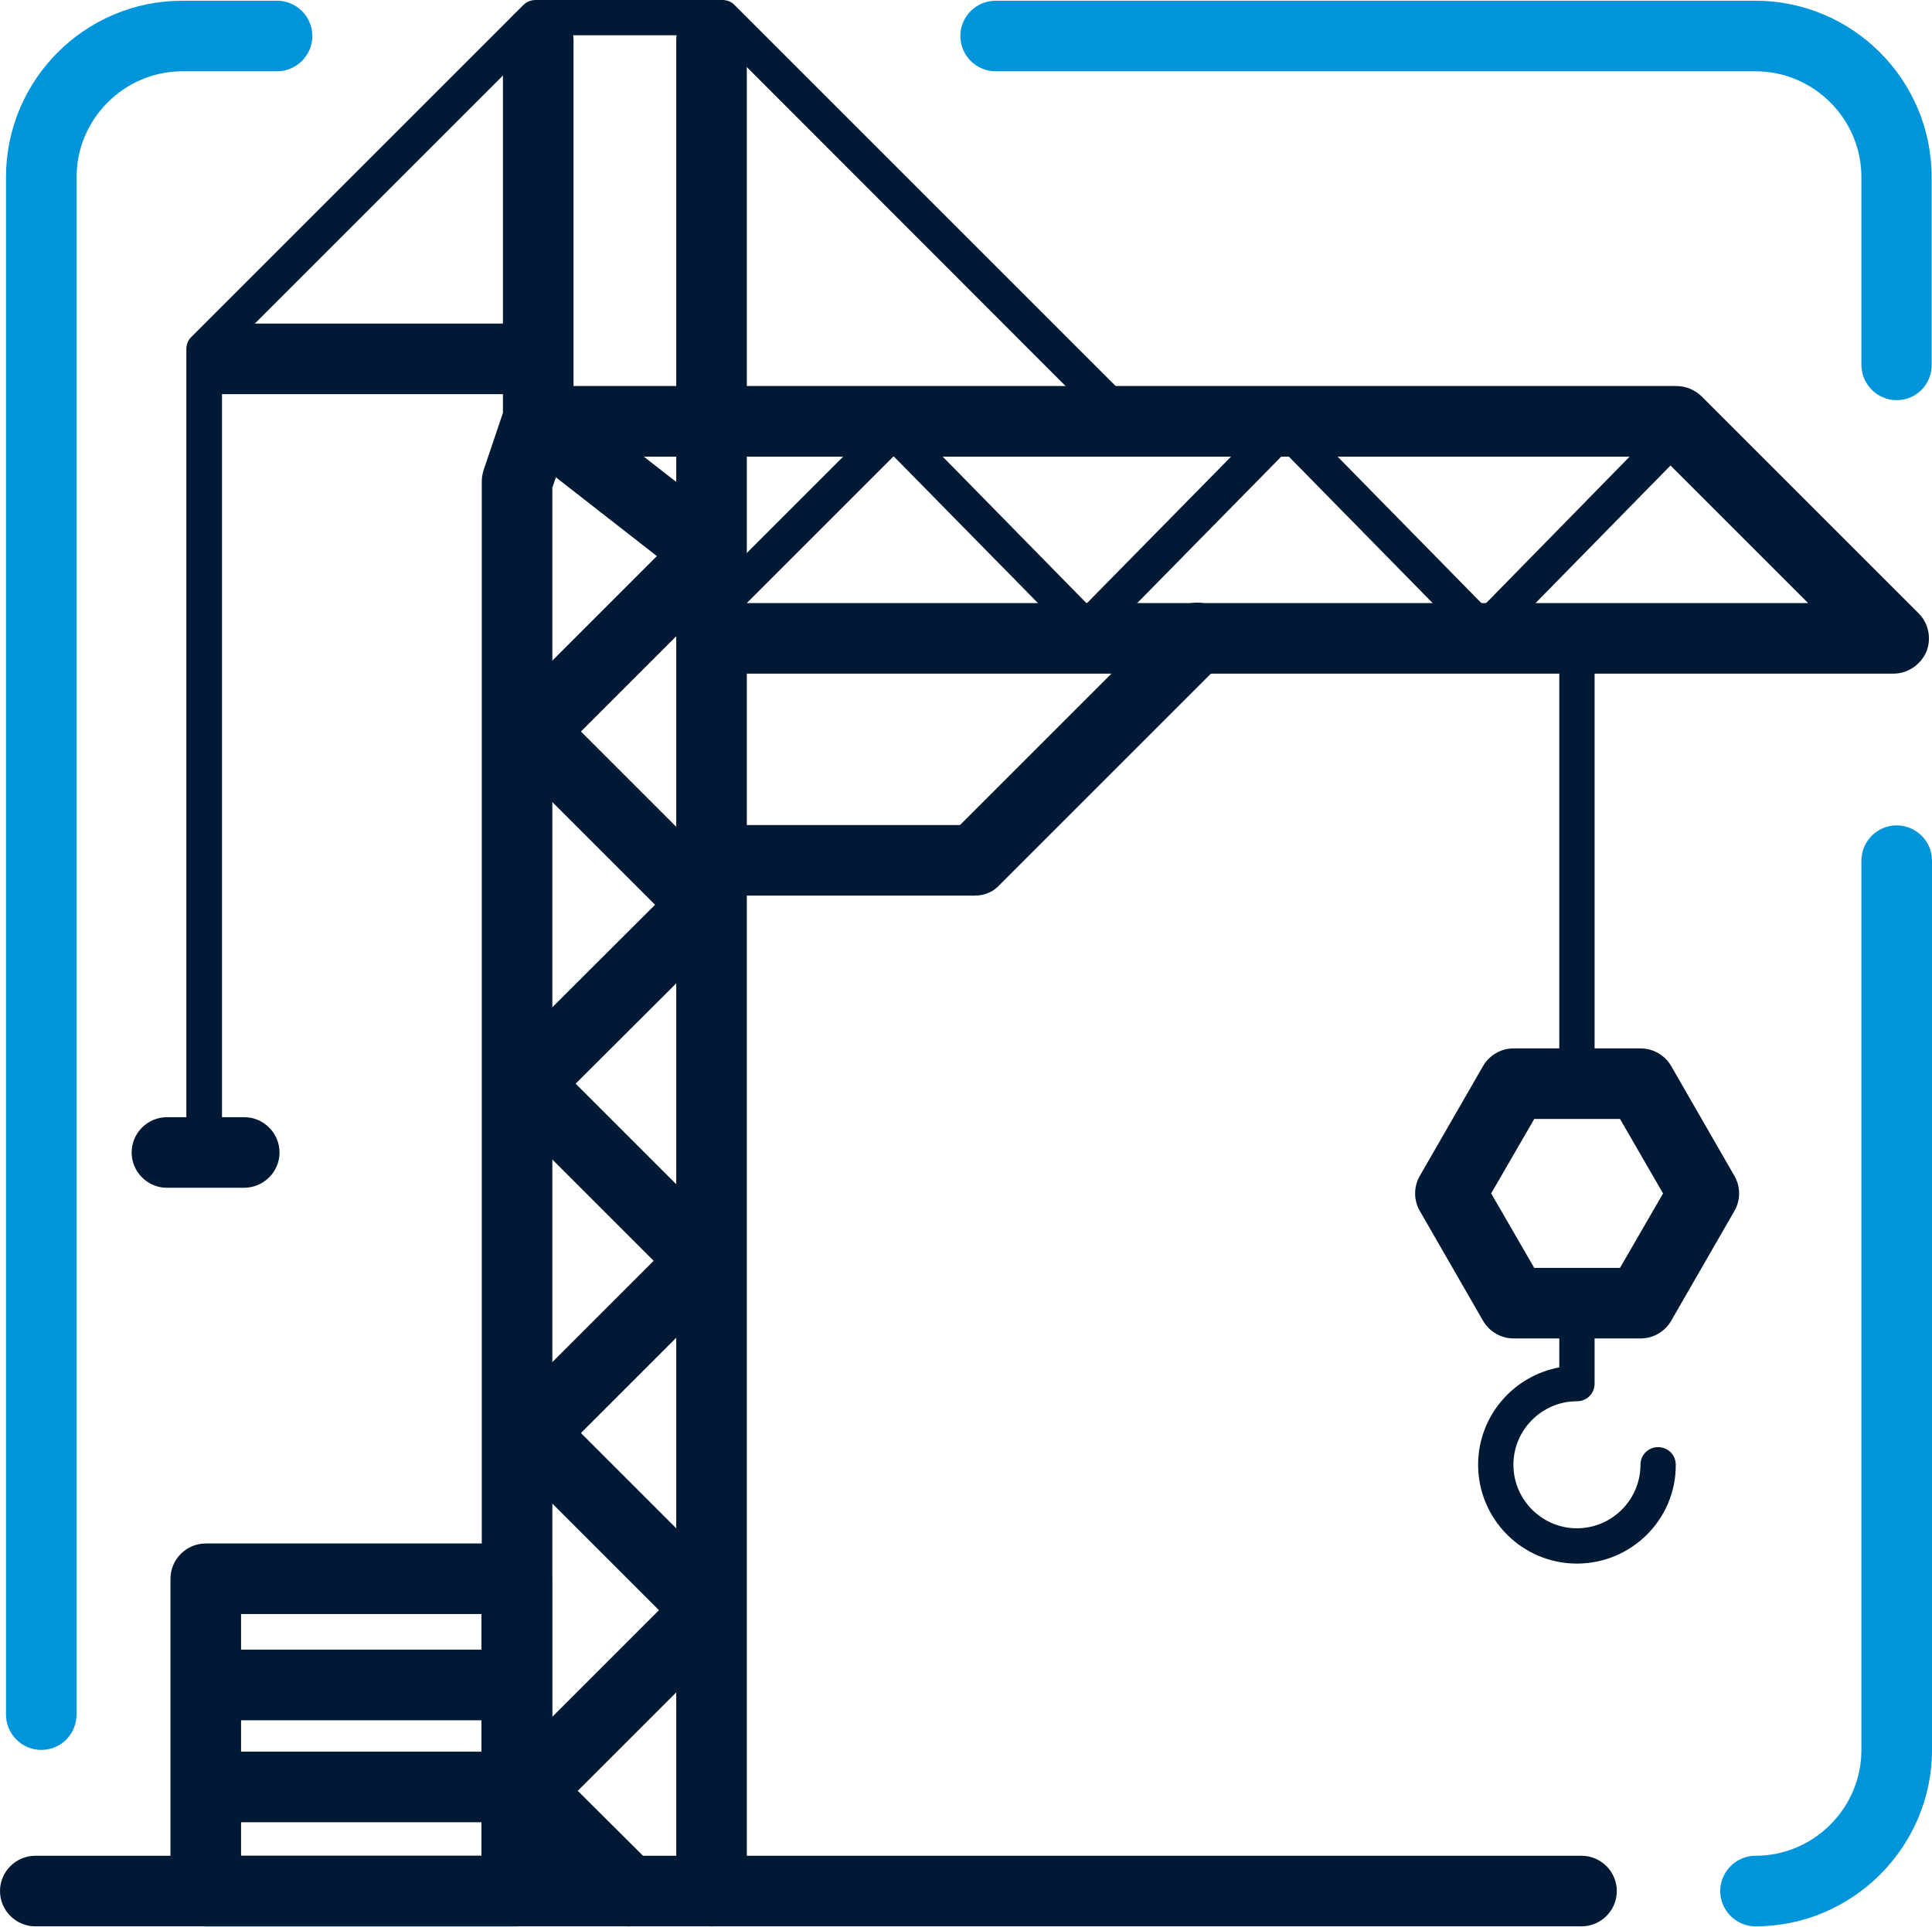
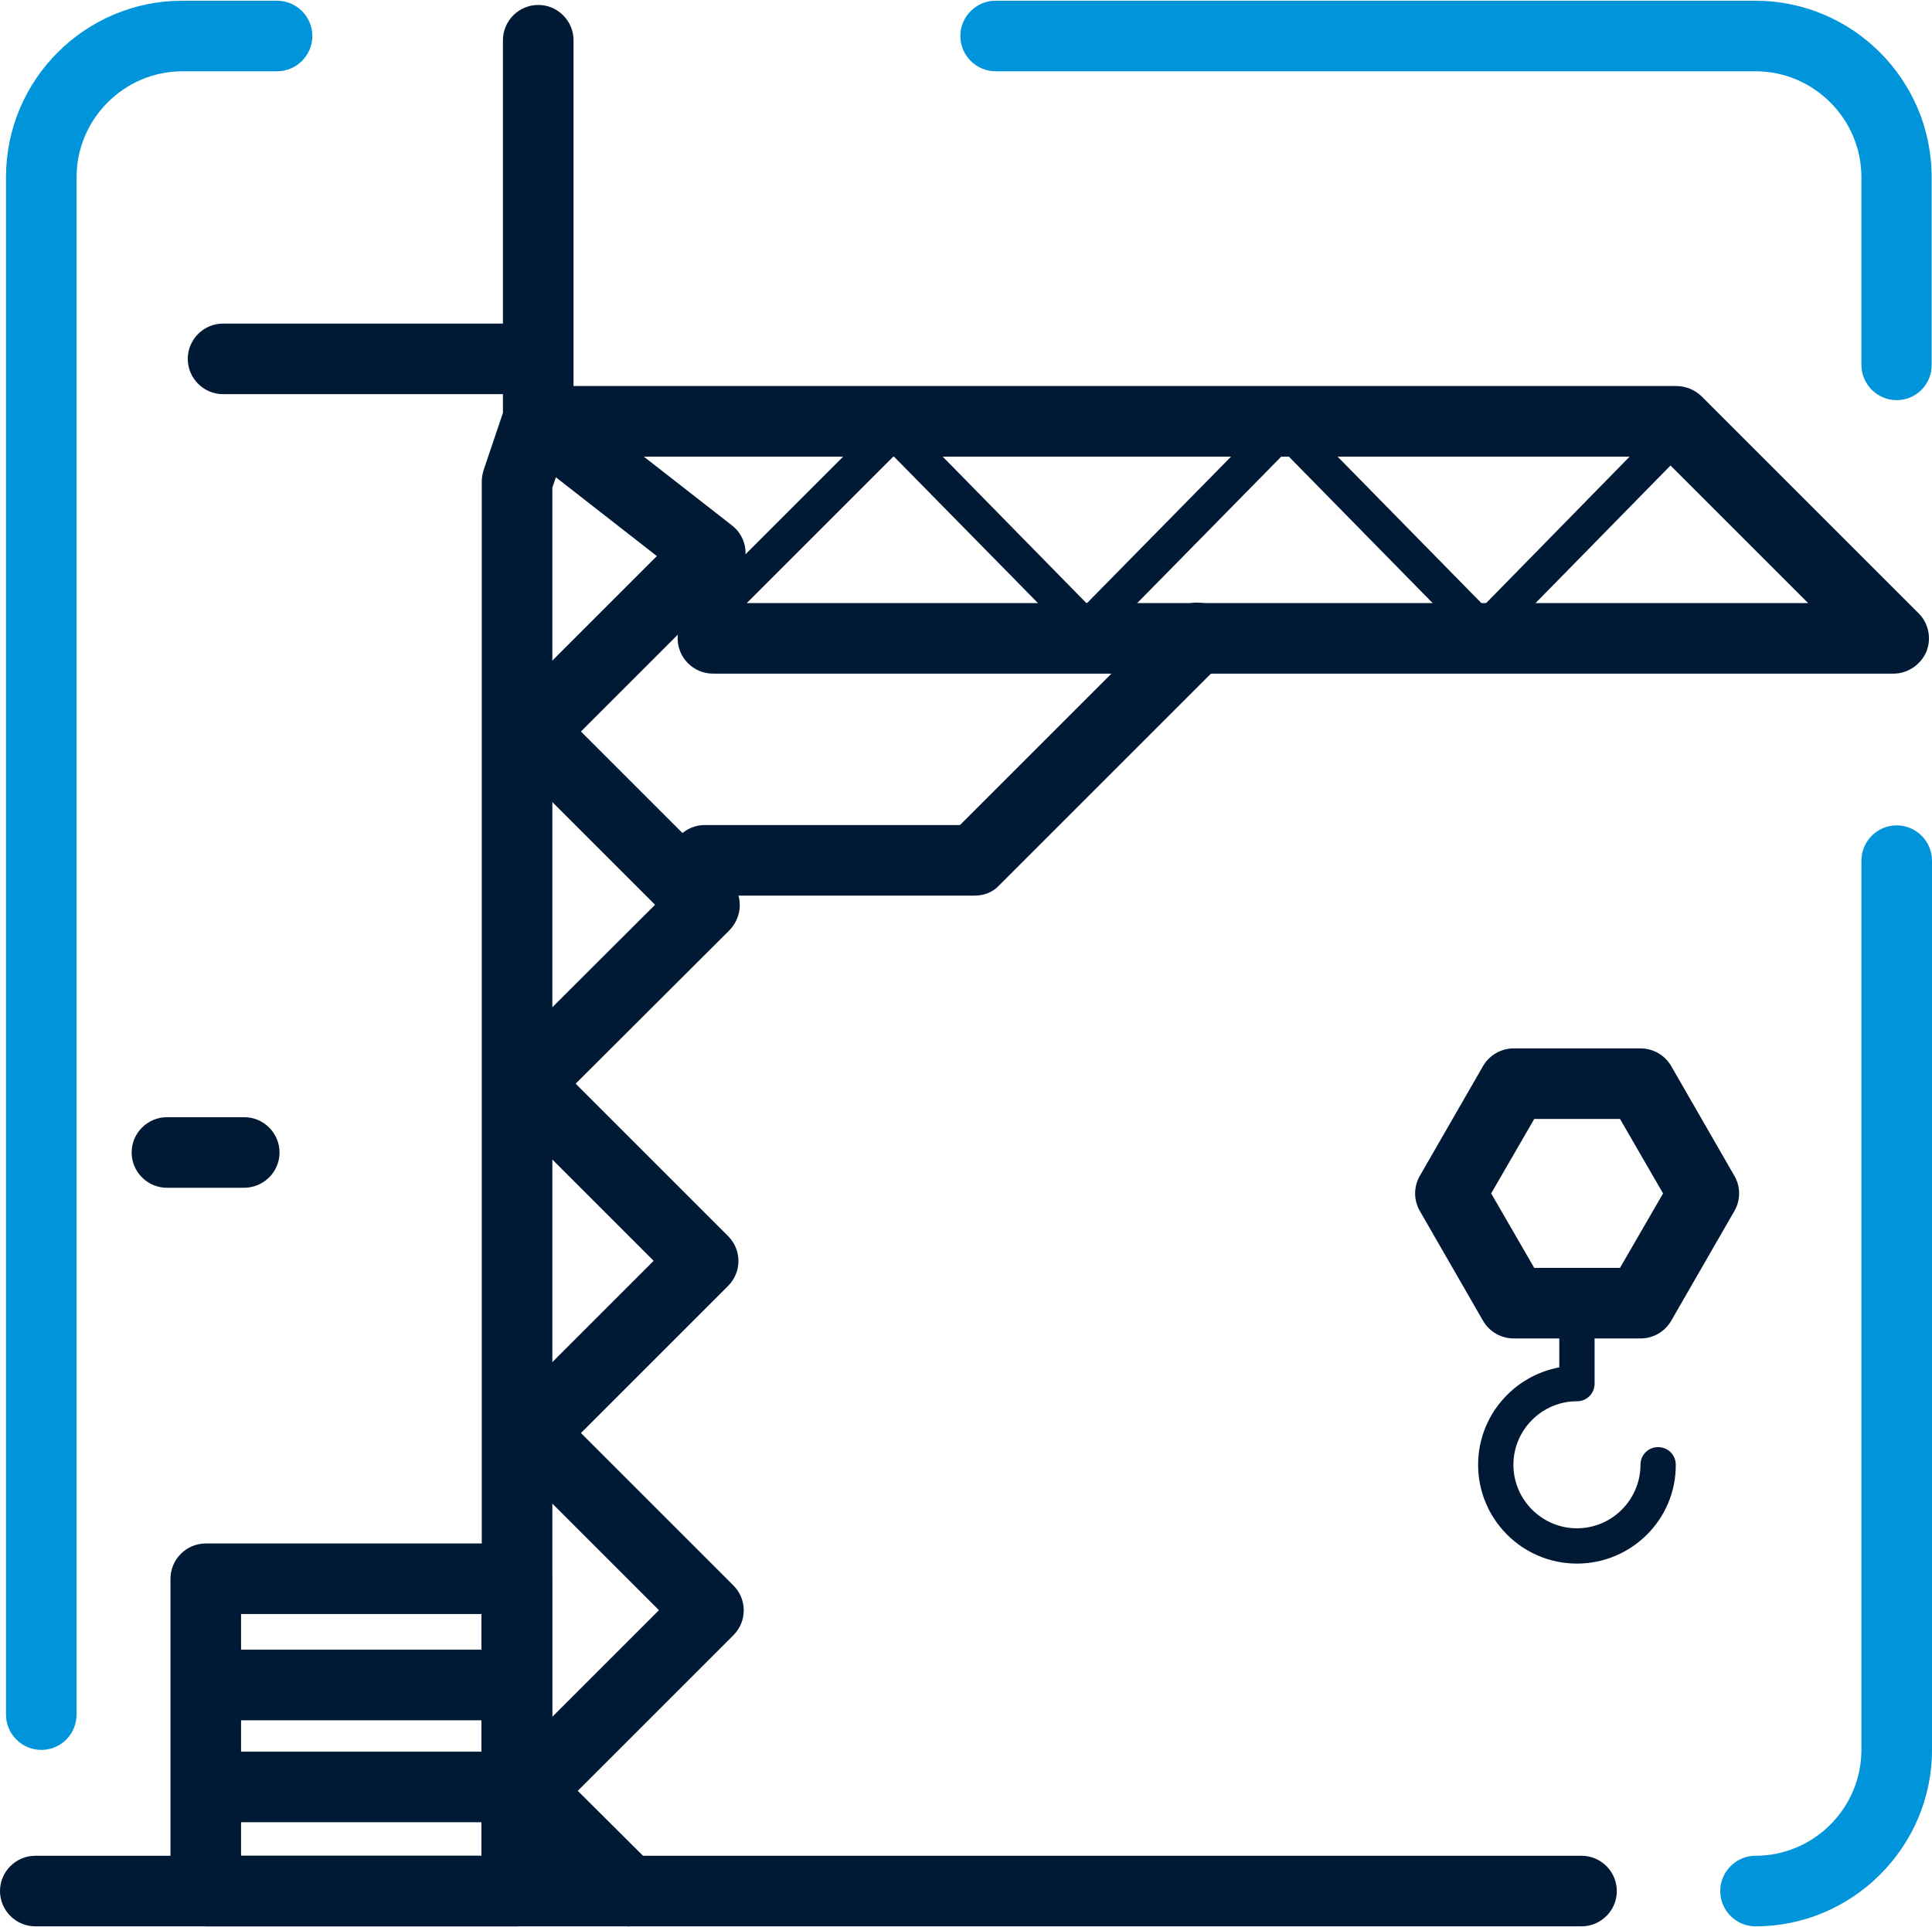
<svg xmlns="http://www.w3.org/2000/svg" enable-background="new 0 0 54.74 54.6" viewBox="0 0 54.74 54.6">
  <path d="m53.74 11.34c-.55 0-1-.45-1-1v-5.32c0-1.65-1.35-3-3-3h-21.53c-.55 0-1-.45-1-1s.45-1 1-1h21.52c2.76 0 5 2.24 5 5v5.31c.01.56-.44 1.01-.99 1.01z" fill="#0095da" />
  <path d="m1.17 49.59c-.55 0-1-.45-1-1v-43.57c0-2.76 2.24-5 5-5h2.68c.55 0 1 .45 1 1s-.45 1-1 1h-2.68c-1.65 0-3 1.35-3 3v43.56c0 .56-.44 1.01-1 1.01z" fill="#0095da" />
  <path d="m49.74 54.59c-.55 0-1-.45-1-1s.45-1 1-1c1.65 0 3-1.35 3-3v-25.2c0-.55.45-1 1-1s1 .45 1 1v25.2c0 2.75-2.25 5-5 5z" fill="#0095da" />
  <g fill="#001a36">
-     <path d="m20.16 54.59c-.55 0-1-.45-1-1v-52.45c0-.55.45-1 1-1s1 .45 1 1v52.46c0 .55-.44.99-1 .99z" />
    <path d="m14.65 54.41c-.55 0-1-.45-1-1v-39.76c0-.11.02-.22.05-.32l.55-1.63v-10.56c0-.55.45-1 1-1s1 .45 1 1v10.73c0 .11-.02.22-.05.32l-.55 1.63v39.59c0 .55-.45 1-1 1z" />
    <path d="m17.81 54.59c-.26 0-.51-.1-.71-.29l-2.84-2.84c-.19-.19-.29-.44-.29-.71s.11-.52.29-.71l4.41-4.41-4.32-4.32c-.39-.39-.39-1.02 0-1.41l4.17-4.17-4.32-4.32c-.19-.19-.29-.44-.29-.71s.11-.52.29-.71l4.36-4.35-4.21-4.21c-.39-.39-.39-1.02 0-1.41l5.02-5.02c.39-.39 1.02-.39 1.41 0s.39 1.02 0 1.41l-4.32 4.32 4.21 4.21c.19.19.29.44.29.71s-.11.52-.29.71l-4.36 4.35 4.32 4.32c.39.39.39 1.02 0 1.41l-4.17 4.17 4.32 4.32c.39.39.39 1.02 0 1.41l-4.41 4.41 2.14 2.13c.39.39.39 1.02 0 1.41-.19.2-.45.3-.7.3z" />
    <path d="m53.65 19.09h-33.45c-.55 0-1-.45-1-1s.45-1 1-1h31.03l-4.15-4.15h-31.81c-.55 0-1-.45-1-1s.45-1 1-1h32.23c.27 0 .52.11.71.29l6.15 6.15c.29.29.37.72.22 1.09-.16.37-.53.62-.93.62z" />
    <path d="m27.62 25.38h-7.65c-.55 0-1-.45-1-1s.45-1 1-1h7.23l6.01-6.01c.39-.39 1.02-.39 1.41 0s.39 1.02 0 1.41l-6.3 6.3c-.18.2-.43.3-.7.3z" />
-     <path d="m5.78 33.13c-.28 0-.5-.22-.5-.5v-22.74c0-.13.05-.26.15-.35l9.39-9.39c.1-.1.22-.15.36-.15h5.29c.13 0 .26.05.35.15l11.51 11.51c.2.2.2.51 0 .71s-.51.2-.71 0l-11.36-11.37h-4.87l-9.1 9.1v22.53c-.01.28-.23.5-.51.5z" />
    <path d="m42.06 18.37c-.13 0-.26-.05-.36-.15l-5.29-5.39-5.24 5.33c-.19.19-.53.19-.71 0l-5.14-5.23-4.55 4.55c-.2.2-.51.2-.71 0s-.2-.51 0-.71l4.9-4.9c.09-.09.22-.15.35-.15.13 0 .26.05.35.15l5.13 5.23 5.24-5.33c.09-.1.22-.15.36-.15.13 0 .26.05.36.15l5.29 5.39 5.21-5.32c.19-.2.51-.2.71-.01s.2.51.01.71l-5.57 5.68c-.07.09-.2.15-.34.15z" />
    <path d="m44.68 44.31c-1.55 0-2.8-1.26-2.8-2.8 0-1.38 1-2.52 2.3-2.76v-1.11c0-.28.22-.5.5-.5s.5.22.5.5v1.57c0 .28-.22.5-.5.5-.99 0-1.8.81-1.8 1.8s.81 1.8 1.8 1.8 1.8-.81 1.8-1.8c0-.28.22-.5.5-.5s.5.22.5.5c.01 1.54-1.25 2.8-2.8 2.8z" />
    <path d="m46.48 37.93h-3.59c-.36 0-.69-.19-.87-.5l-1.79-3.11c-.18-.31-.18-.69 0-1l1.79-3.11c.18-.31.51-.5.87-.5h3.59c.36 0 .69.19.87.5l1.79 3.11c.18.31.18.69 0 1l-1.79 3.11c-.18.31-.51.5-.87.5zm-3.01-2h2.43l1.22-2.11-1.22-2.11h-2.43l-1.22 2.11z" />
-     <path d="m44.68 31.18c-.28 0-.5-.22-.5-.5v-12.31c0-.28.22-.5.5-.5s.5.22.5.5v12.31c0 .28-.22.5-.5.5z" />
    <path d="m14.64 54.59h-8.81c-.55 0-1-.45-1-1v-8.85c0-.55.45-1 1-1h8.81c.55 0 1 .45 1 1v8.85c0 .56-.44 1-1 1zm-7.81-2h6.81v-6.85h-6.81z" />
    <path d="m6.91 33.66h-2.18c-.55 0-1-.45-1-1s.45-1 1-1h2.19c.55 0 1 .45 1 1s-.45 1-1.01 1z" />
    <path d="m14.46 48.75h-8.58c-.55 0-1-.45-1-1s.45-1 1-1h8.58c.55 0 1 .45 1 1s-.45 1-1 1z" />
    <path d="m14.46 51.64h-8.58c-.55 0-1-.45-1-1s.45-1 1-1h8.58c.55 0 1 .45 1 1s-.45 1-1 1z" />
    <path d="m44.81 54.59h-43.81c-.55 0-1-.45-1-1s.45-1 1-1h43.81c.55 0 1 .45 1 1s-.45 1-1 1z" />
    <path d="m20.12 16.67c-.21 0-.43-.07-.61-.21l-4.87-3.8c-.44-.34-.51-.97-.17-1.4.34-.44.97-.51 1.4-.17l4.87 3.8c.44.34.51.97.17 1.4-.19.25-.49.38-.79.38z" />
    <path d="m15.02 11.17h-8.7c-.55 0-1-.45-1-1s.45-1 1-1h8.71c.55 0 1 .45 1 1s-.45 1-1.01 1z" />
  </g>
</svg>